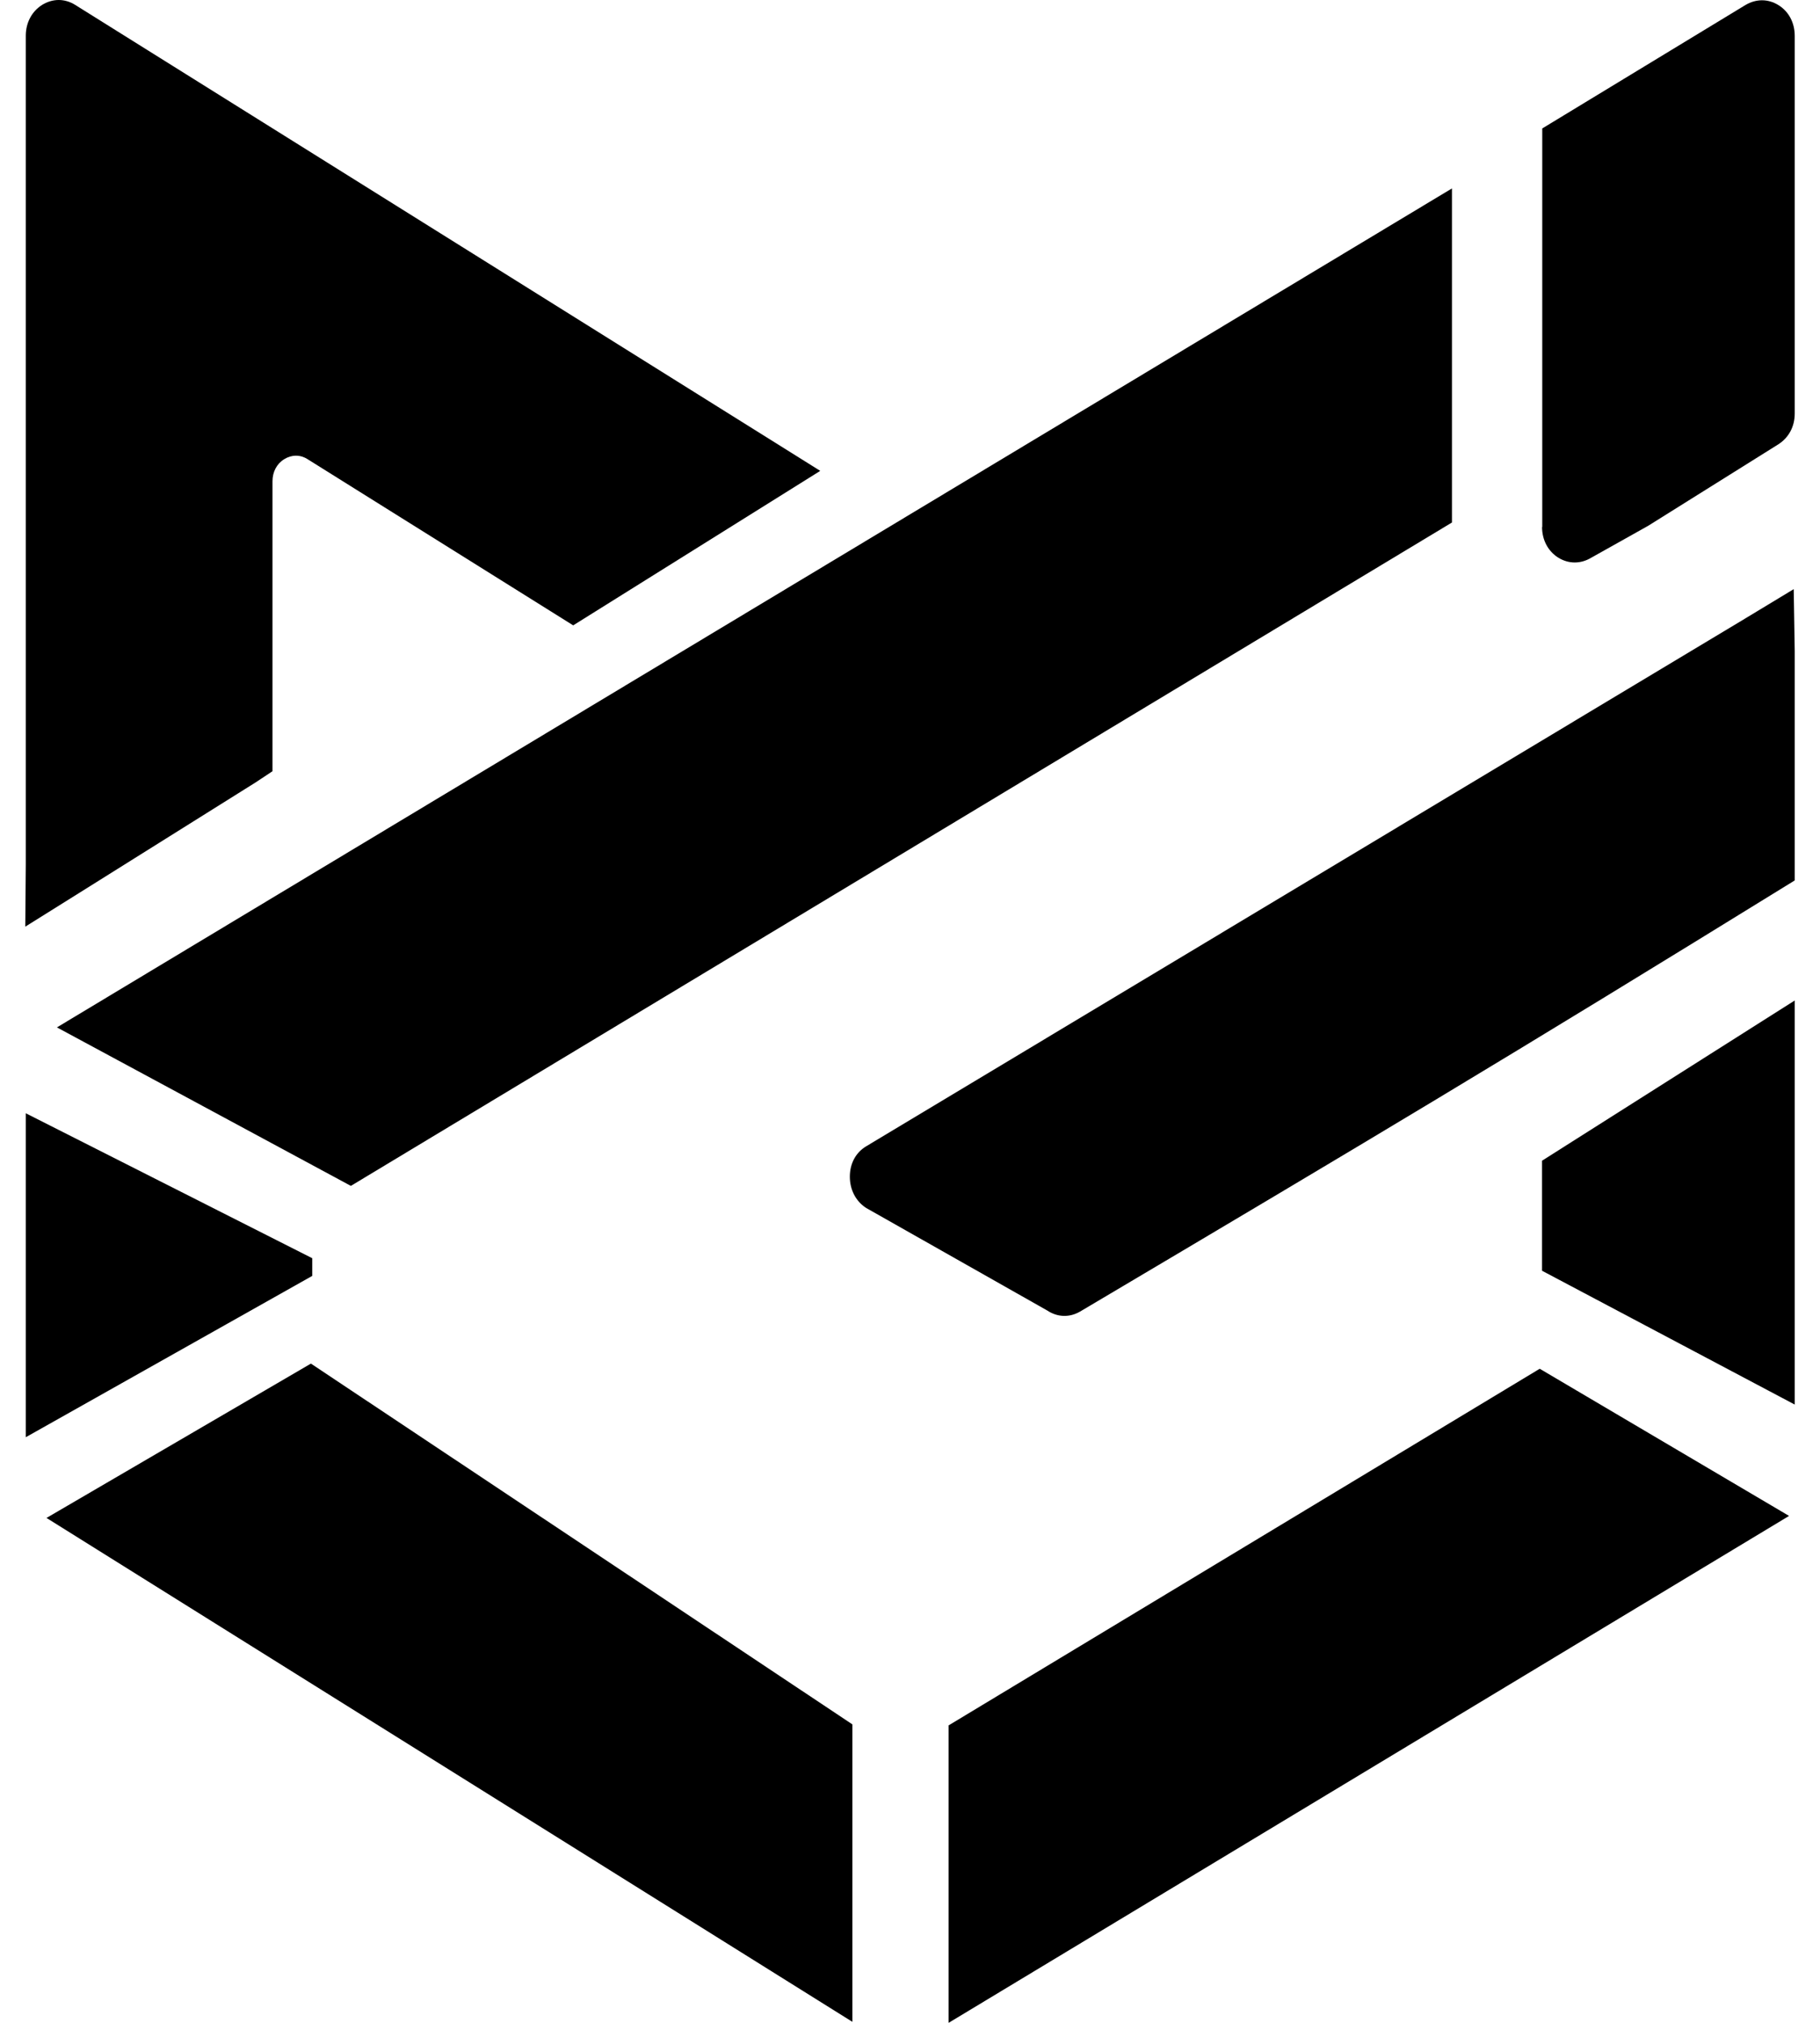
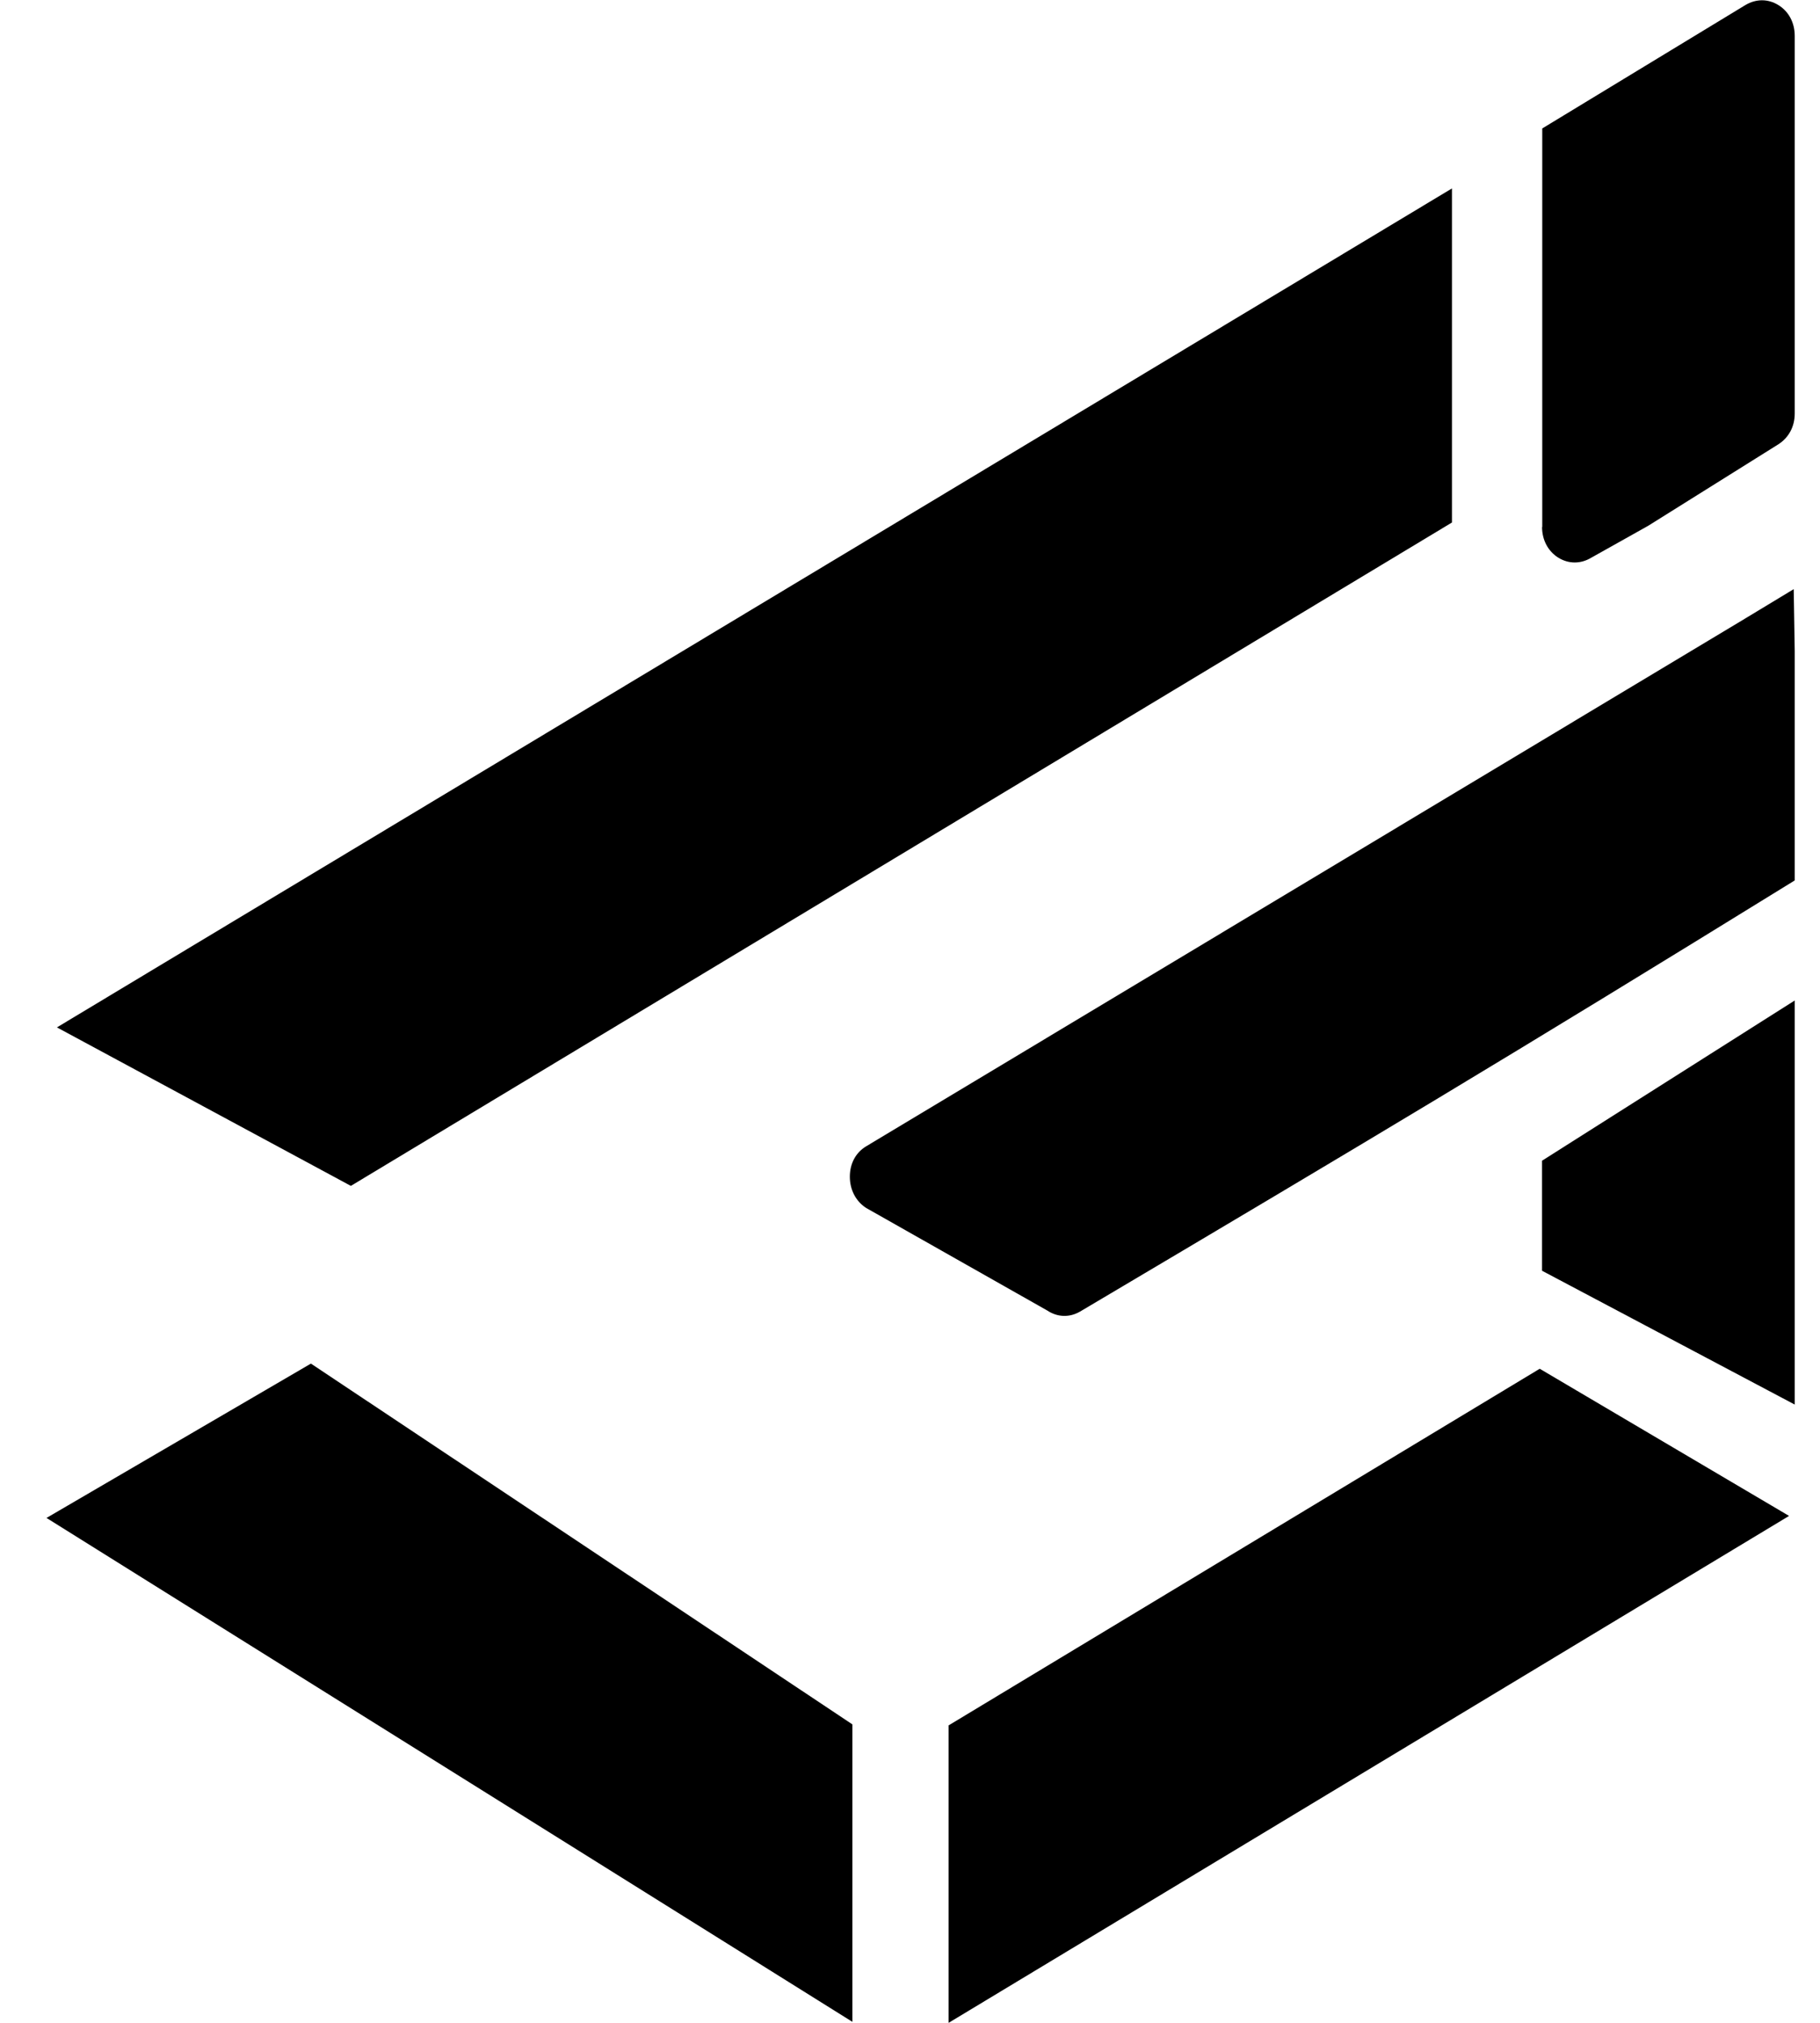
<svg xmlns="http://www.w3.org/2000/svg" width="18" height="20" viewBox="0 0 18 20" fill="none">
  <path fill-rule="evenodd" clip-rule="evenodd" d="M15.251 5.209C15.251 5.339 15.31 5.45 15.412 5.514C15.515 5.577 15.633 5.577 15.738 5.514L16.3 5.199L17.588 4.393C17.691 4.327 17.75 4.218 17.75 4.089V0.354C17.75 0.225 17.691 0.113 17.588 0.05C17.486 -0.013 17.368 -0.013 17.262 0.05L15.253 1.27V5.212L15.251 5.209Z" fill="black" />
-   <path fill-rule="evenodd" clip-rule="evenodd" d="M17.75 8.708V6.436L17.74 5.825L17.262 6.114L8.566 11.334C8.464 11.395 8.405 11.504 8.405 11.634C8.405 11.763 8.464 11.877 8.566 11.943L10.357 12.957C10.46 13.025 10.578 13.028 10.683 12.967C13.568 11.258 14.897 10.465 17.75 8.705V8.708Z" fill="black" />
+   <path fill-rule="evenodd" clip-rule="evenodd" d="M17.75 8.708V6.436L17.74 5.825L17.262 6.114L8.566 11.334C8.464 11.395 8.405 11.504 8.405 11.634C8.405 11.763 8.464 11.877 8.566 11.943L10.357 12.957C10.46 13.025 10.578 13.028 10.683 12.967C13.568 11.258 14.897 10.465 17.75 8.705V8.708" fill="black" />
  <path fill-rule="evenodd" clip-rule="evenodd" d="M17.75 13.887V9.892L15.251 11.476V12.564L17.75 13.887Z" fill="black" />
  <path fill-rule="evenodd" clip-rule="evenodd" d="M3.47 11.725L14.36 5.166V1.863L0.563 10.158L3.47 11.725Z" fill="black" />
-   <path fill-rule="evenodd" clip-rule="evenodd" d="M3.088 12.44L0.255 11.007V14.21L3.088 12.615V12.44Z" fill="black" />
  <path fill-rule="evenodd" clip-rule="evenodd" d="M9.382 20L17.694 14.988L15.228 13.533L9.382 17.059V20Z" fill="black" />
  <path fill-rule="evenodd" clip-rule="evenodd" d="M0.46 15.008L8.43 19.99V17.049L3.075 13.482L0.46 15.008Z" fill="black" />
-   <path fill-rule="evenodd" clip-rule="evenodd" d="M8.11 4.654L0.743 0.048C0.64 -0.016 0.522 -0.016 0.417 0.048C0.314 0.113 0.255 0.225 0.255 0.354V8.551L0.25 9.162L0.789 8.825L2.531 7.734L2.695 7.625V7.43V4.758C2.695 4.667 2.736 4.586 2.811 4.54C2.885 4.494 2.97 4.494 3.042 4.54L5.669 6.183L8.11 4.657V4.654Z" fill="black" />
</svg>